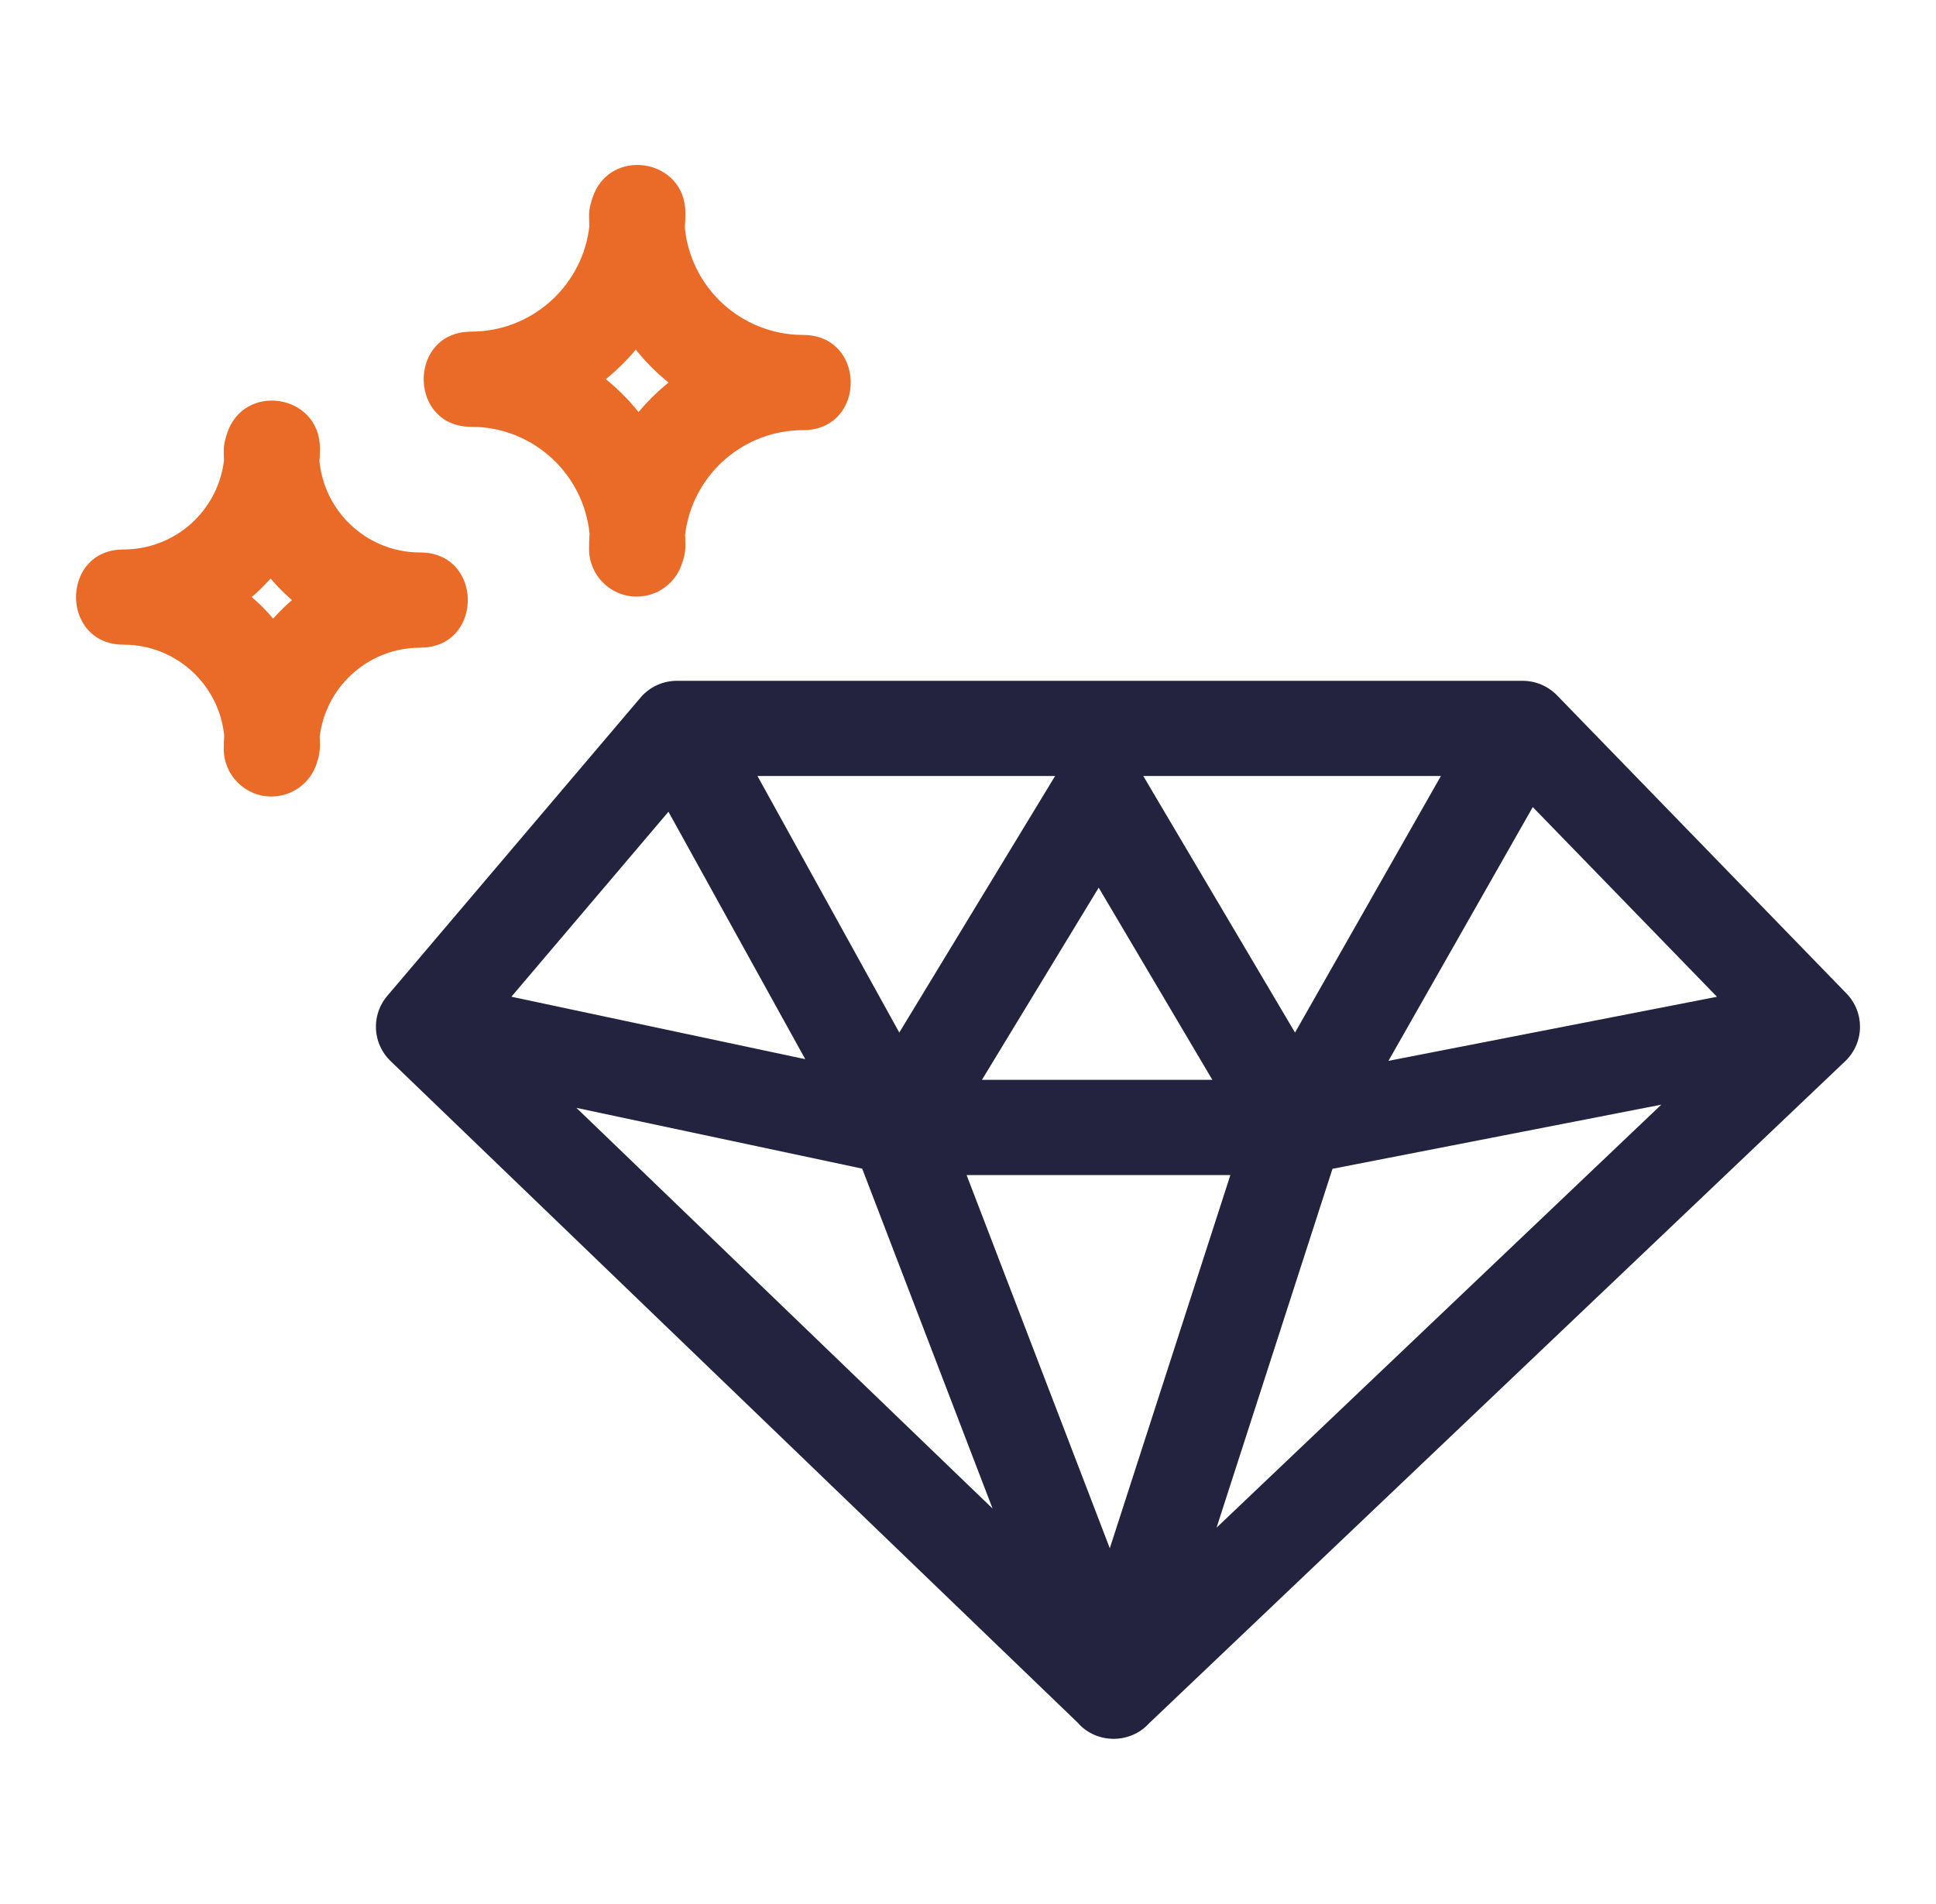
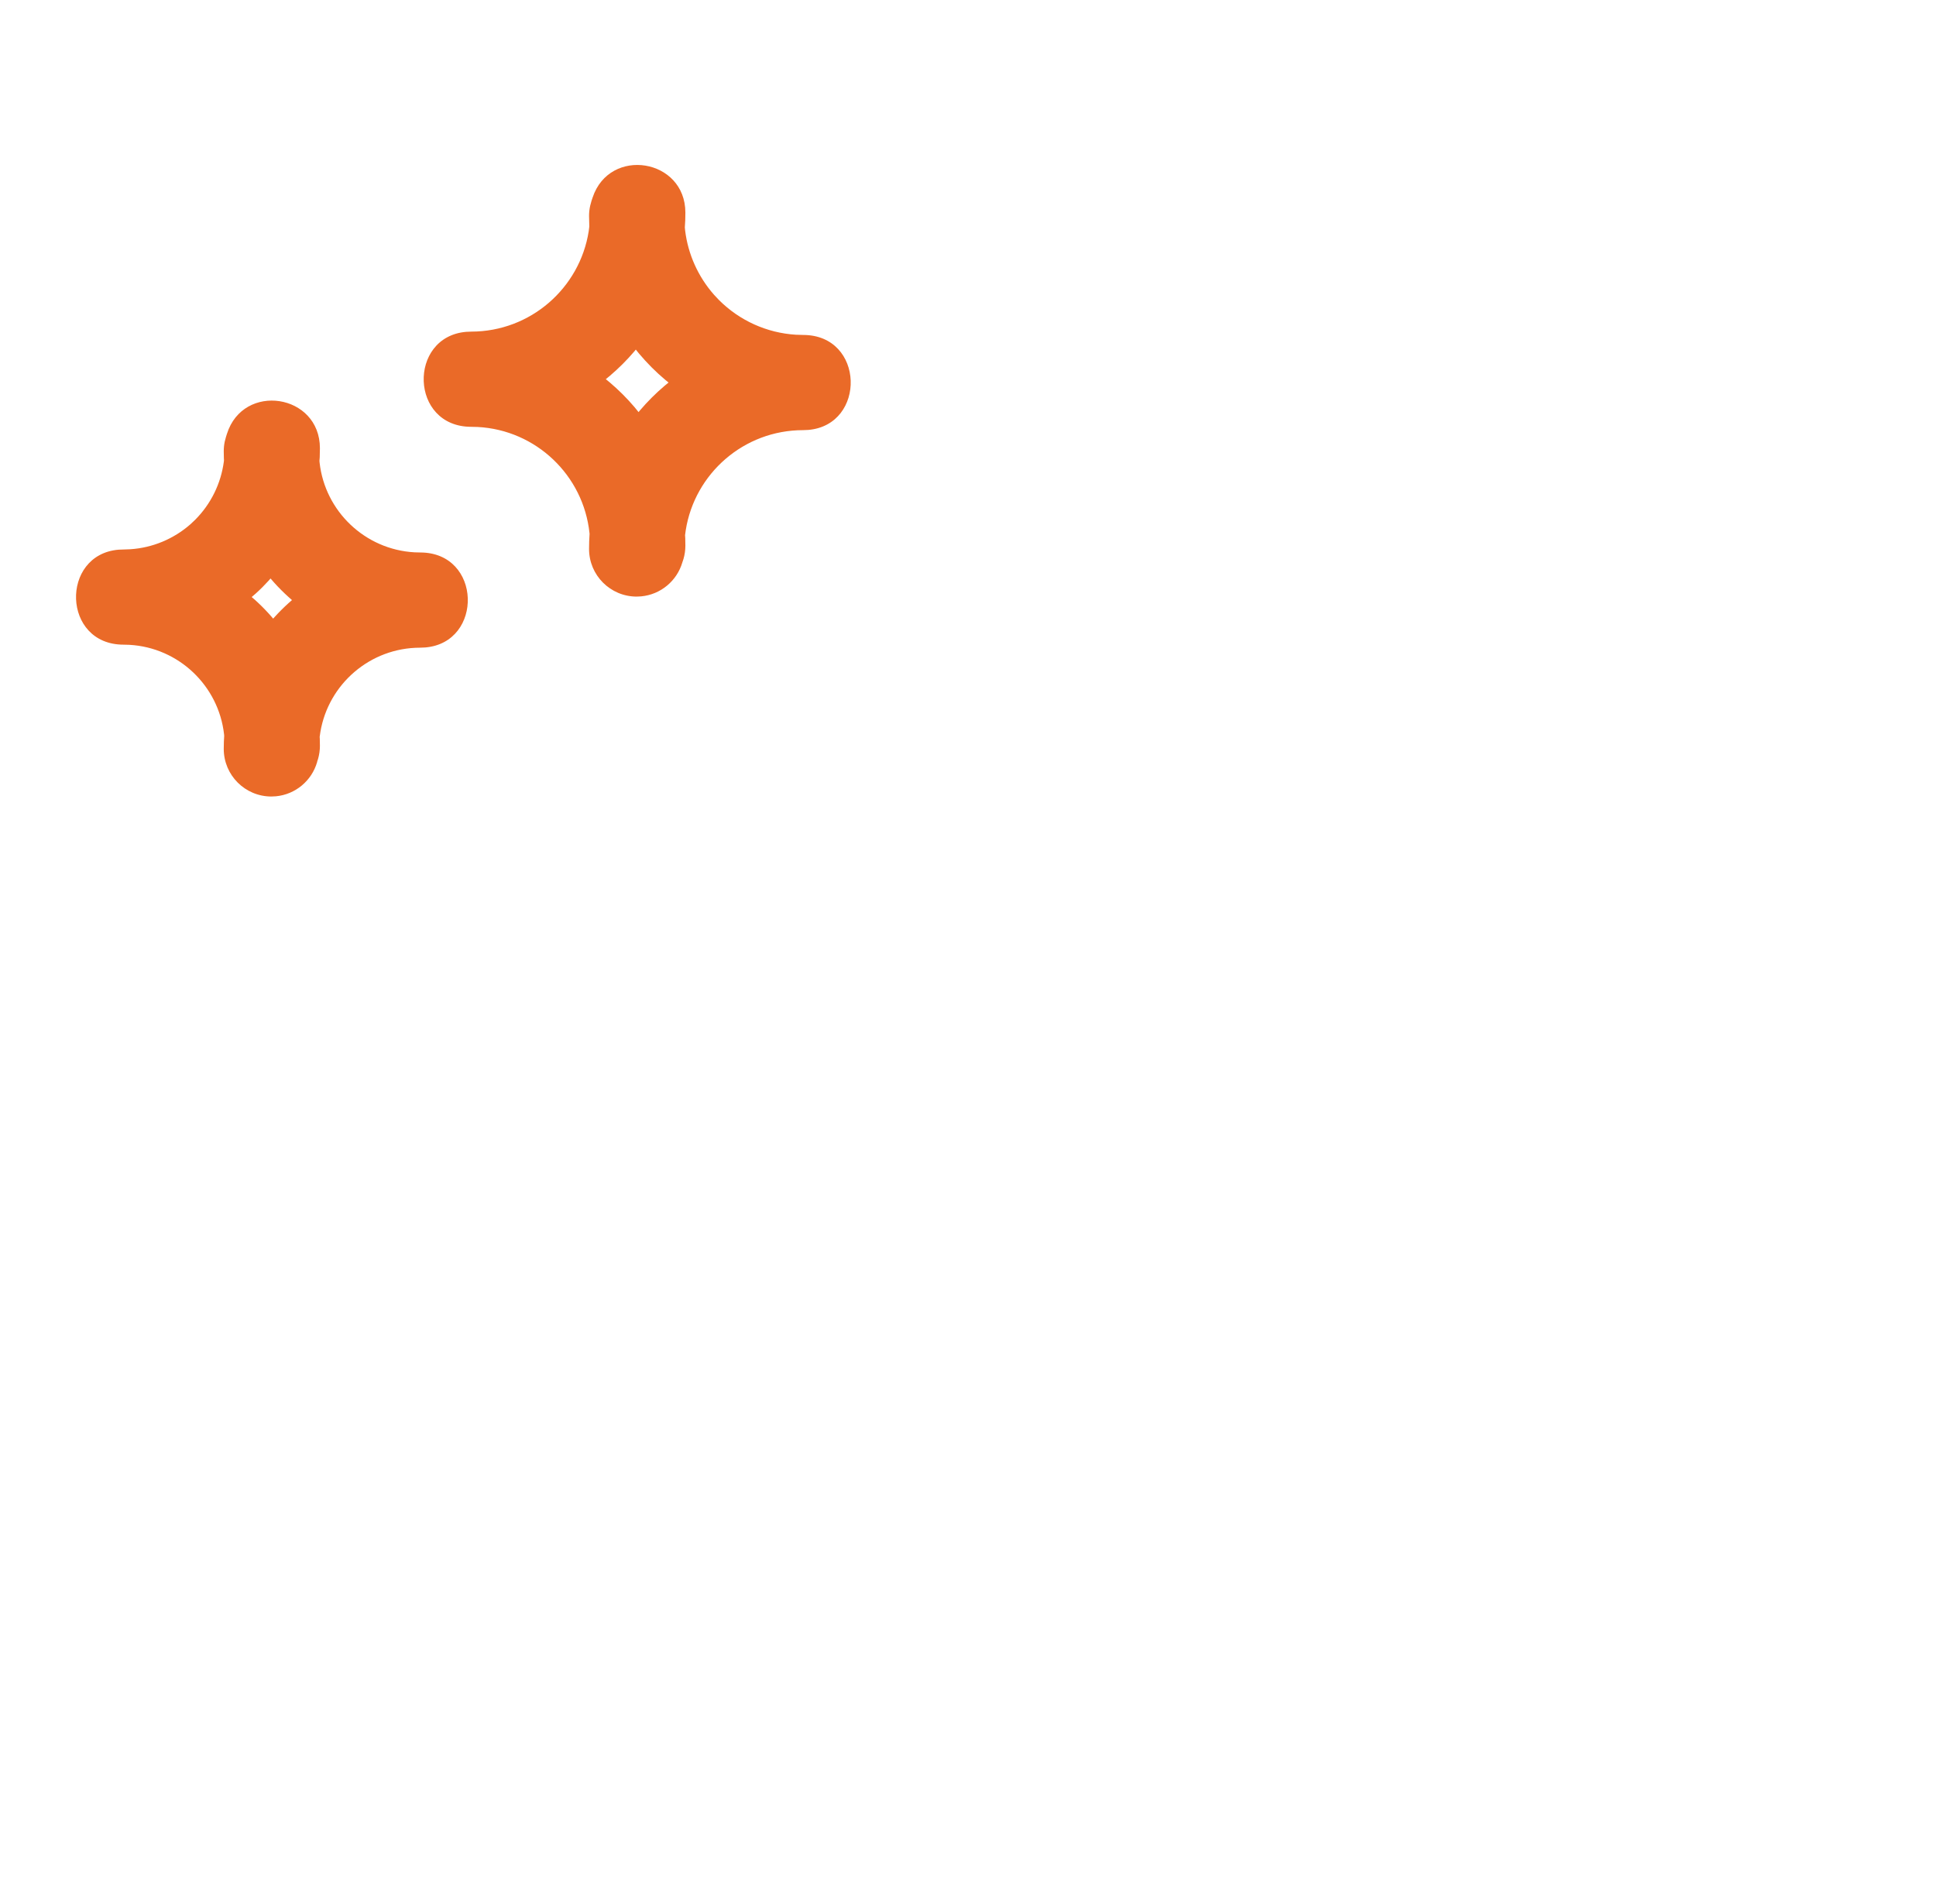
<svg xmlns="http://www.w3.org/2000/svg" width="61" height="60" viewBox="0 0 61 60" fill="none">
-   <path d="M33.965 54.294L12.304 33.435C12.277 33.408 12.251 33.381 12.226 33.353C12.19 33.313 12.156 33.271 12.125 33.227L12.115 33.214C12.102 33.195 12.089 33.176 12.077 33.156C12.067 33.14 12.057 33.124 12.048 33.108C12.007 33.038 11.973 32.966 11.944 32.892C11.939 32.879 11.935 32.866 11.93 32.853C11.924 32.836 11.918 32.818 11.912 32.8C11.89 32.728 11.873 32.654 11.861 32.579C11.859 32.562 11.857 32.545 11.855 32.529C11.851 32.501 11.849 32.472 11.847 32.444C11.846 32.413 11.845 32.382 11.845 32.351C11.845 32.338 11.845 32.323 11.845 32.309C11.846 32.285 11.848 32.262 11.849 32.238C11.851 32.216 11.853 32.193 11.856 32.17C11.866 32.088 11.883 32.006 11.907 31.926L11.878 32.042C11.889 31.99 11.902 31.939 11.919 31.889C11.924 31.873 11.929 31.857 11.935 31.84C11.946 31.811 11.957 31.783 11.97 31.755C11.976 31.741 11.982 31.726 11.989 31.711C12.002 31.684 12.015 31.658 12.03 31.633C12.04 31.614 12.05 31.597 12.06 31.579C12.075 31.555 12.089 31.533 12.104 31.511C12.134 31.468 12.166 31.425 12.201 31.384L12.136 31.465C12.153 31.442 12.171 31.419 12.19 31.397L12.201 31.384L20.181 21.984C20.194 21.969 20.207 21.954 20.22 21.939C20.236 21.922 20.252 21.905 20.269 21.888C20.283 21.875 20.298 21.861 20.312 21.848C20.335 21.826 20.36 21.805 20.386 21.784C20.394 21.778 20.402 21.772 20.409 21.766C20.438 21.744 20.468 21.723 20.498 21.702C20.512 21.693 20.527 21.684 20.541 21.675C20.56 21.664 20.579 21.652 20.599 21.642L20.615 21.633C20.637 21.621 20.658 21.61 20.68 21.6L20.599 21.642C20.648 21.614 20.698 21.59 20.749 21.569C20.768 21.561 20.788 21.553 20.808 21.546C20.831 21.538 20.853 21.53 20.875 21.523C20.899 21.516 20.924 21.509 20.949 21.502C20.973 21.496 20.996 21.49 21.019 21.485C21.037 21.482 21.055 21.479 21.073 21.476C21.104 21.47 21.133 21.466 21.163 21.463C21.216 21.457 21.27 21.454 21.325 21.454L21.203 21.459C21.239 21.456 21.276 21.454 21.312 21.454L21.325 21.454H47.98C47.987 21.454 47.995 21.454 48.002 21.454C48.035 21.455 48.069 21.456 48.102 21.459C48.12 21.461 48.137 21.462 48.154 21.465C48.186 21.468 48.218 21.473 48.251 21.479C48.266 21.482 48.281 21.485 48.296 21.488C48.329 21.495 48.362 21.503 48.396 21.513C48.409 21.517 48.422 21.521 48.434 21.525C48.467 21.535 48.499 21.547 48.532 21.559C48.546 21.565 48.561 21.571 48.575 21.578C48.581 21.58 48.587 21.582 48.592 21.585L48.698 21.638C48.703 21.64 48.707 21.642 48.712 21.645L48.721 21.65L48.769 21.679C48.792 21.693 48.814 21.707 48.836 21.723L48.721 21.65C48.853 21.725 48.969 21.817 49.068 21.921L58.181 31.309L58.201 31.33C58.222 31.353 58.243 31.377 58.264 31.401C58.315 31.464 58.36 31.529 58.399 31.596C58.414 31.621 58.429 31.647 58.442 31.674C58.451 31.692 58.46 31.71 58.468 31.728C58.479 31.751 58.489 31.776 58.499 31.8C58.51 31.826 58.519 31.852 58.528 31.879C58.534 31.898 58.54 31.917 58.545 31.936C58.553 31.963 58.56 31.989 58.566 32.016C58.57 32.033 58.574 32.05 58.577 32.067L58.58 32.083C58.584 32.101 58.587 32.119 58.589 32.136L58.577 32.067C58.588 32.122 58.596 32.178 58.6 32.233C58.6 32.238 58.601 32.244 58.601 32.25C58.604 32.29 58.605 32.328 58.605 32.367C58.605 32.387 58.604 32.408 58.603 32.429C58.602 32.458 58.6 32.486 58.597 32.513C58.594 32.531 58.592 32.55 58.59 32.568C58.586 32.598 58.58 32.628 58.574 32.657C58.571 32.67 58.569 32.684 58.565 32.697C58.557 32.731 58.548 32.765 58.538 32.798C58.533 32.814 58.528 32.831 58.522 32.847C58.514 32.871 58.505 32.894 58.496 32.916C58.487 32.94 58.477 32.963 58.466 32.986C58.456 33.007 58.446 33.027 58.435 33.047C58.425 33.067 58.414 33.088 58.402 33.108C58.388 33.132 58.373 33.156 58.358 33.179C58.348 33.195 58.337 33.21 58.326 33.225C58.308 33.251 58.289 33.275 58.27 33.3C58.23 33.349 58.186 33.396 58.139 33.441L58.24 33.334C58.224 33.354 58.207 33.372 58.189 33.391L58.139 33.441L36.204 54.307C35.983 54.553 35.692 54.706 35.384 54.766C35.369 54.768 35.354 54.771 35.339 54.774C35.318 54.778 35.296 54.781 35.274 54.783C35.251 54.786 35.227 54.788 35.203 54.79C35.178 54.792 35.154 54.793 35.129 54.794C35.115 54.794 35.1 54.794 35.085 54.794L35.072 54.794C34.662 54.79 34.253 54.624 33.965 54.294ZM38.767 37.029H30.456L34.968 48.789L38.767 37.029ZM52.344 34.811L41.984 36.832L38.331 48.141L52.344 34.811ZM18.163 34.912L31.274 47.538L27.166 36.826L18.163 34.912ZM34.618 27.972L30.939 34.029H38.2L34.618 27.972ZM48.295 25.433L43.748 33.43L54.099 31.411L48.295 25.433ZM21.062 25.58L16.113 31.409L25.372 33.377L21.062 25.58ZM45.401 24.453H36.022L40.804 32.539L45.401 24.453ZM33.245 24.453H23.866L28.335 32.538L33.245 24.453Z" fill="#23233F" />
  <path d="M10.08 14.123C10.08 14.22 10.078 14.316 10.074 14.412L10.065 14.523L10.07 14.579C10.242 16.113 11.501 17.317 13.059 17.405L13.24 17.41C15.184 17.41 15.239 20.245 13.402 20.403L13.24 20.41C11.661 20.41 10.349 21.558 10.095 23.065L10.072 23.223L10.076 23.273L10.08 23.5C10.08 23.646 10.059 23.787 10.02 23.921L9.999 23.981L9.99 24.021C9.821 24.6 9.313 25.034 8.694 25.093L8.55 25.1C7.722 25.1 7.05 24.428 7.05 23.6L7.054 23.373L7.064 23.189L7.06 23.141C6.888 21.61 5.631 20.407 4.076 20.32L3.895 20.315C1.951 20.315 1.897 17.479 3.733 17.322L4.106 17.308C4.804 17.262 5.468 16.986 5.995 16.525L6.148 16.381C6.646 15.882 6.962 15.236 7.053 14.545L7.057 14.498L7.054 14.447L7.05 14.22C7.05 14.117 7.06 14.016 7.081 13.916L7.12 13.768L7.15 13.673C7.666 12.038 10.078 12.409 10.08 14.123ZM8.524 18.229L8.47 18.292L8.271 18.501C8.203 18.569 8.133 18.636 8.062 18.7L7.93 18.814L8.039 18.908C8.196 19.05 8.345 19.199 8.487 19.356L8.607 19.494L8.645 19.452C8.786 19.296 8.936 19.146 9.093 19.004L9.2 18.91L9.093 18.815C8.936 18.673 8.786 18.524 8.645 18.367L8.524 18.229ZM21.595 6.7L21.591 6.936L21.578 7.166L21.587 7.261C21.678 8.012 21.996 8.72 22.499 9.29L22.656 9.457C23.304 10.105 24.166 10.492 25.076 10.548L25.305 10.555C27.25 10.555 27.303 13.39 25.467 13.548L25.305 13.555C23.437 13.555 21.888 14.922 21.606 16.711L21.585 16.864L21.591 16.958L21.595 17.195C21.595 17.341 21.574 17.482 21.535 17.616L21.5 17.721C21.331 18.3 20.823 18.734 20.204 18.793L20.06 18.8C19.232 18.8 18.56 18.128 18.56 17.3L18.564 17.063L18.576 16.827L18.574 16.8C18.384 14.982 16.893 13.551 15.049 13.455L14.85 13.45C12.906 13.45 12.85 10.616 14.687 10.457L14.849 10.45C16.718 10.448 18.267 9.078 18.549 7.288L18.568 7.138L18.56 6.803C18.56 6.696 18.572 6.589 18.595 6.485L18.637 6.33L18.672 6.225C19.21 4.611 21.595 4.998 21.595 6.7ZM20.033 11.016L19.994 11.065C19.756 11.345 19.495 11.606 19.215 11.844L19.088 11.948L19.214 12.052C19.494 12.29 19.755 12.55 19.993 12.83L20.12 12.986L20.162 12.935C20.4 12.655 20.66 12.395 20.941 12.157L21.065 12.054L20.971 11.978C20.896 11.915 20.821 11.85 20.748 11.783L20.533 11.577C20.393 11.436 20.259 11.29 20.132 11.139L20.033 11.016Z" fill="#EA6A28" />
</svg>